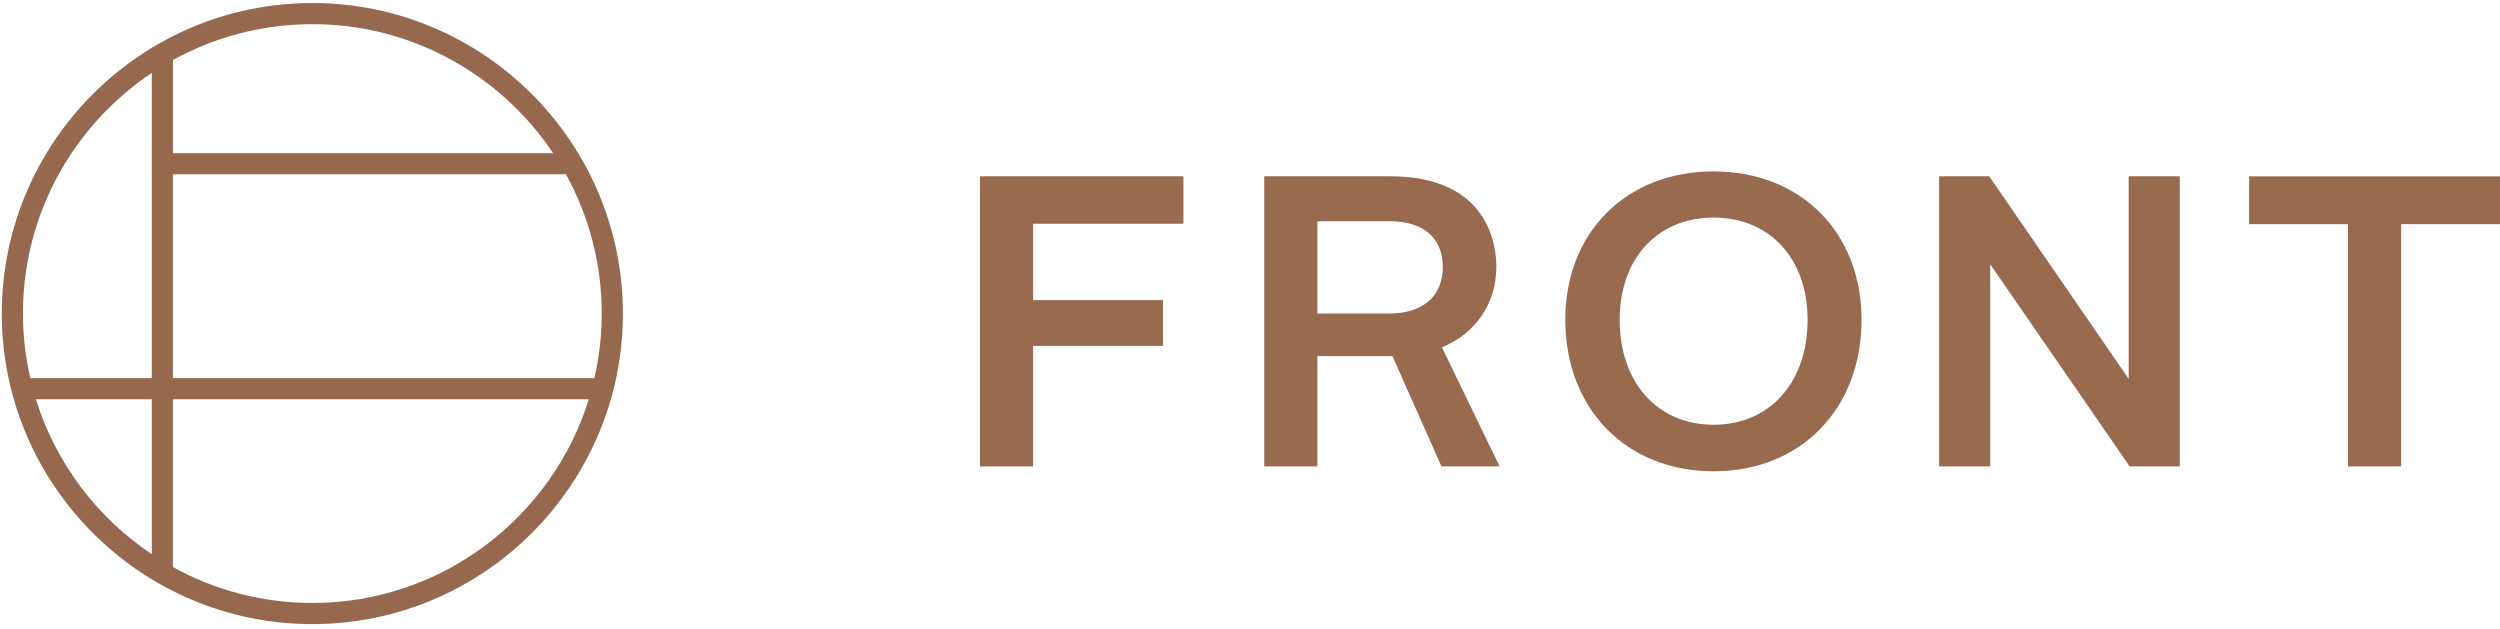
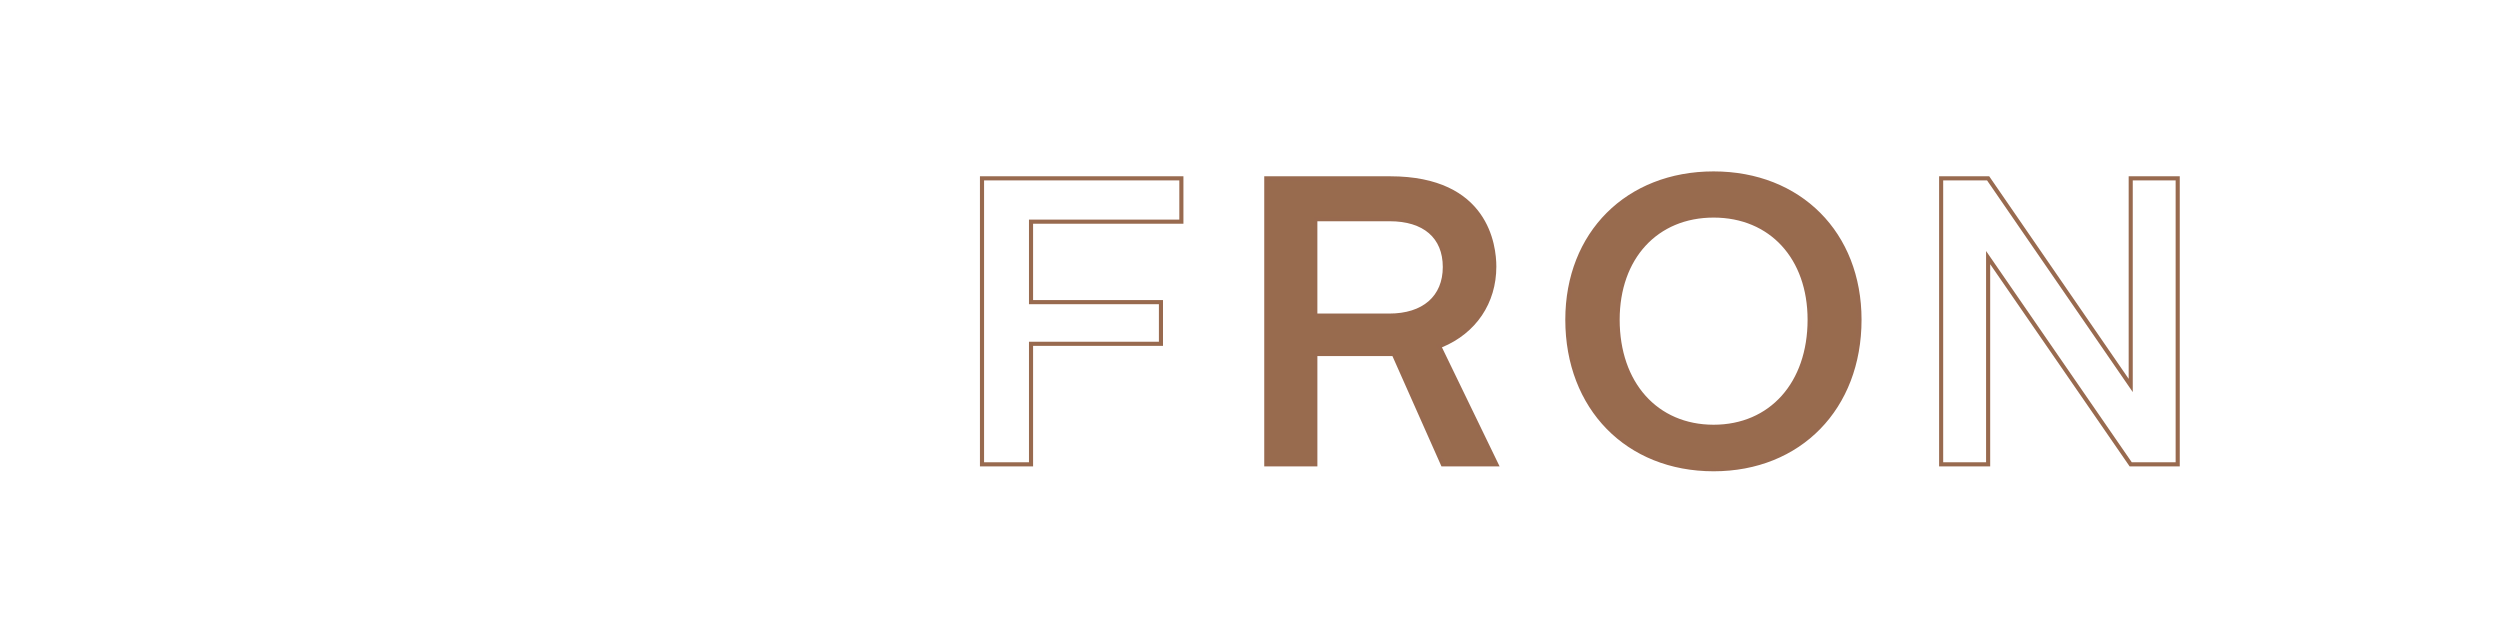
<svg xmlns="http://www.w3.org/2000/svg" width="175" height="44" viewBox="0 0 175 44">
  <title>FRONT Logo</title>
  <g fill="none" fill-rule="evenodd">
-     <path d="M68.74 12.485h13.956v3.03H72.172v5.635h9.095v2.917h-9.095v8.436h-3.43V12.485" fill="#986B4E" />
    <path d="M72.316 32.647h-3.72V12.34H82.84v3.32H72.316v5.345h9.094v3.205h-9.094v8.437zm-3.43-.288h3.142V23.92h9.095v-2.628h-9.095v-5.922h10.524v-2.744H68.885v19.73z" fill="#986A4F" />
    <path d="M88.642 12.485h8.665c5.377 0 7.293 3.088 7.293 6.176 0 2.404-1.287 4.577-3.86 5.578l4.003 8.265h-3.747l-3.432-7.722h-5.49v7.723H88.64V12.485zm8.608 9.608c2.716 0 3.89-1.572 3.89-3.403 0-1.86-1.174-3.346-3.86-3.346h-5.207v6.75h5.177z" fill="#986B4E" />
    <path d="M104.972 32.647h-4.07l-3.432-7.722h-5.253v7.722h-3.72V12.34h8.81c6.9 0 7.437 4.84 7.437 6.32 0 2.563-1.42 4.666-3.808 5.654l4.036 8.333zm-3.882-.288h3.423l-3.972-8.2.147-.056c2.36-.917 3.77-2.952 3.77-5.443 0-1.414-.517-6.032-7.15-6.032h-8.522v19.73h3.144v-7.72h5.728l3.432 7.72zm-3.84-10.122h-5.32V15.2h5.35c2.506 0 4.003 1.305 4.003 3.49 0 1.715-1.06 3.548-4.033 3.548zm-5.033-.288h5.033c2.345 0 3.745-1.22 3.745-3.26 0-2.035-1.355-3.202-3.716-3.202h-5.063v6.462z" fill="#986A4F" />
    <path d="M119.953 12.142c5.806 0 10.21 4.03 10.21 10.238 0 6.348-4.404 10.466-10.21 10.466-5.805 0-10.238-4.118-10.238-10.466 0-6.207 4.433-10.238 10.238-10.238zm0 17.73c3.776 0 6.72-2.803 6.72-7.492 0-4.52-2.916-7.293-6.72-7.293-3.803 0-6.72 2.774-6.72 7.293 0 4.69 2.945 7.492 6.72 7.492z" fill="#986B4E" />
    <path d="M119.953 32.99c-6.112 0-10.382-4.363-10.382-10.61 0-6.113 4.27-10.382 10.383-10.382 6.096 0 10.354 4.27 10.354 10.382 0 6.247-4.258 10.61-10.354 10.61zm0-20.704c-5.943 0-10.094 4.15-10.094 10.094 0 6.077 4.15 10.322 10.093 10.322 5.927 0 10.067-4.245 10.067-10.322 0-5.944-4.14-10.094-10.067-10.094zm0 17.73c-4.105 0-6.864-3.068-6.864-7.636 0-4.38 2.822-7.437 6.863-7.437 4.042 0 6.865 3.058 6.865 7.437 0 4.496-2.823 7.636-6.865 7.636zm0-14.785c-3.933 0-6.576 2.874-6.576 7.15 0 4.395 2.643 7.35 6.576 7.35 3.934 0 6.578-2.955 6.578-7.35 0-4.276-2.643-7.15-6.577-7.15z" fill="#986A4F" />
-     <path d="M135.88 12.485h3.288l9.98 14.5v-14.5h3.29v20.018h-3.29l-9.98-14.47v14.47h-3.288V12.485" fill="#986B4E" />
    <path d="M152.582 32.647h-3.508l-.043-.062-9.718-14.09v14.152h-3.576V12.34h3.508l9.762 14.18V12.34h3.576v20.307zm-3.357-.288h3.07V12.627h-3.002v14.818l-10.2-14.818h-3.07v19.73h3.002V17.57l10.2 14.79z" fill="#986A4F" />
-     <path d="M164.503 15.544h-6.92v-3.06h17.273v3.06h-6.92v16.96h-3.433v-16.96" fill="#986B4E" />
-     <path d="M168.08 32.647h-3.72v-16.96h-6.922v-3.346H175v3.348h-6.92v16.96zm-3.433-.288h3.144V15.4h6.922v-2.772h-16.986V15.4h6.92v16.96z" fill="#986A4F" />
-     <path d="M21.864.212C9.878.212.126 9.964.126 21.95c0 11.986 9.752 21.738 21.738 21.738 11.986 0 21.738-9.752 21.738-21.738C43.602 9.964 33.85.212 21.864.212zm-9.76 3.99c2.898-1.598 6.224-2.51 9.76-2.51 7.02 0 13.216 3.59 16.853 9.03H12.105v-6.52zm-1.478 34.594c-3.818-2.555-6.724-6.37-8.114-10.848h8.114v10.848zm0-12.327H2.12c-.333-1.455-.515-2.966-.515-4.52 0-7.016 3.587-13.21 9.02-16.846V26.47zm11.238 15.74c-3.536 0-6.862-.914-9.76-2.514V27.948h29.113c-2.563 8.252-10.27 14.26-19.353 14.26zm-9.76-15.74V12.2h27.512c1.596 2.895 2.507 6.217 2.507 9.75 0 1.554-.182 3.065-.514 4.52H12.104z" fill="#96694E" />
  </g>
</svg>